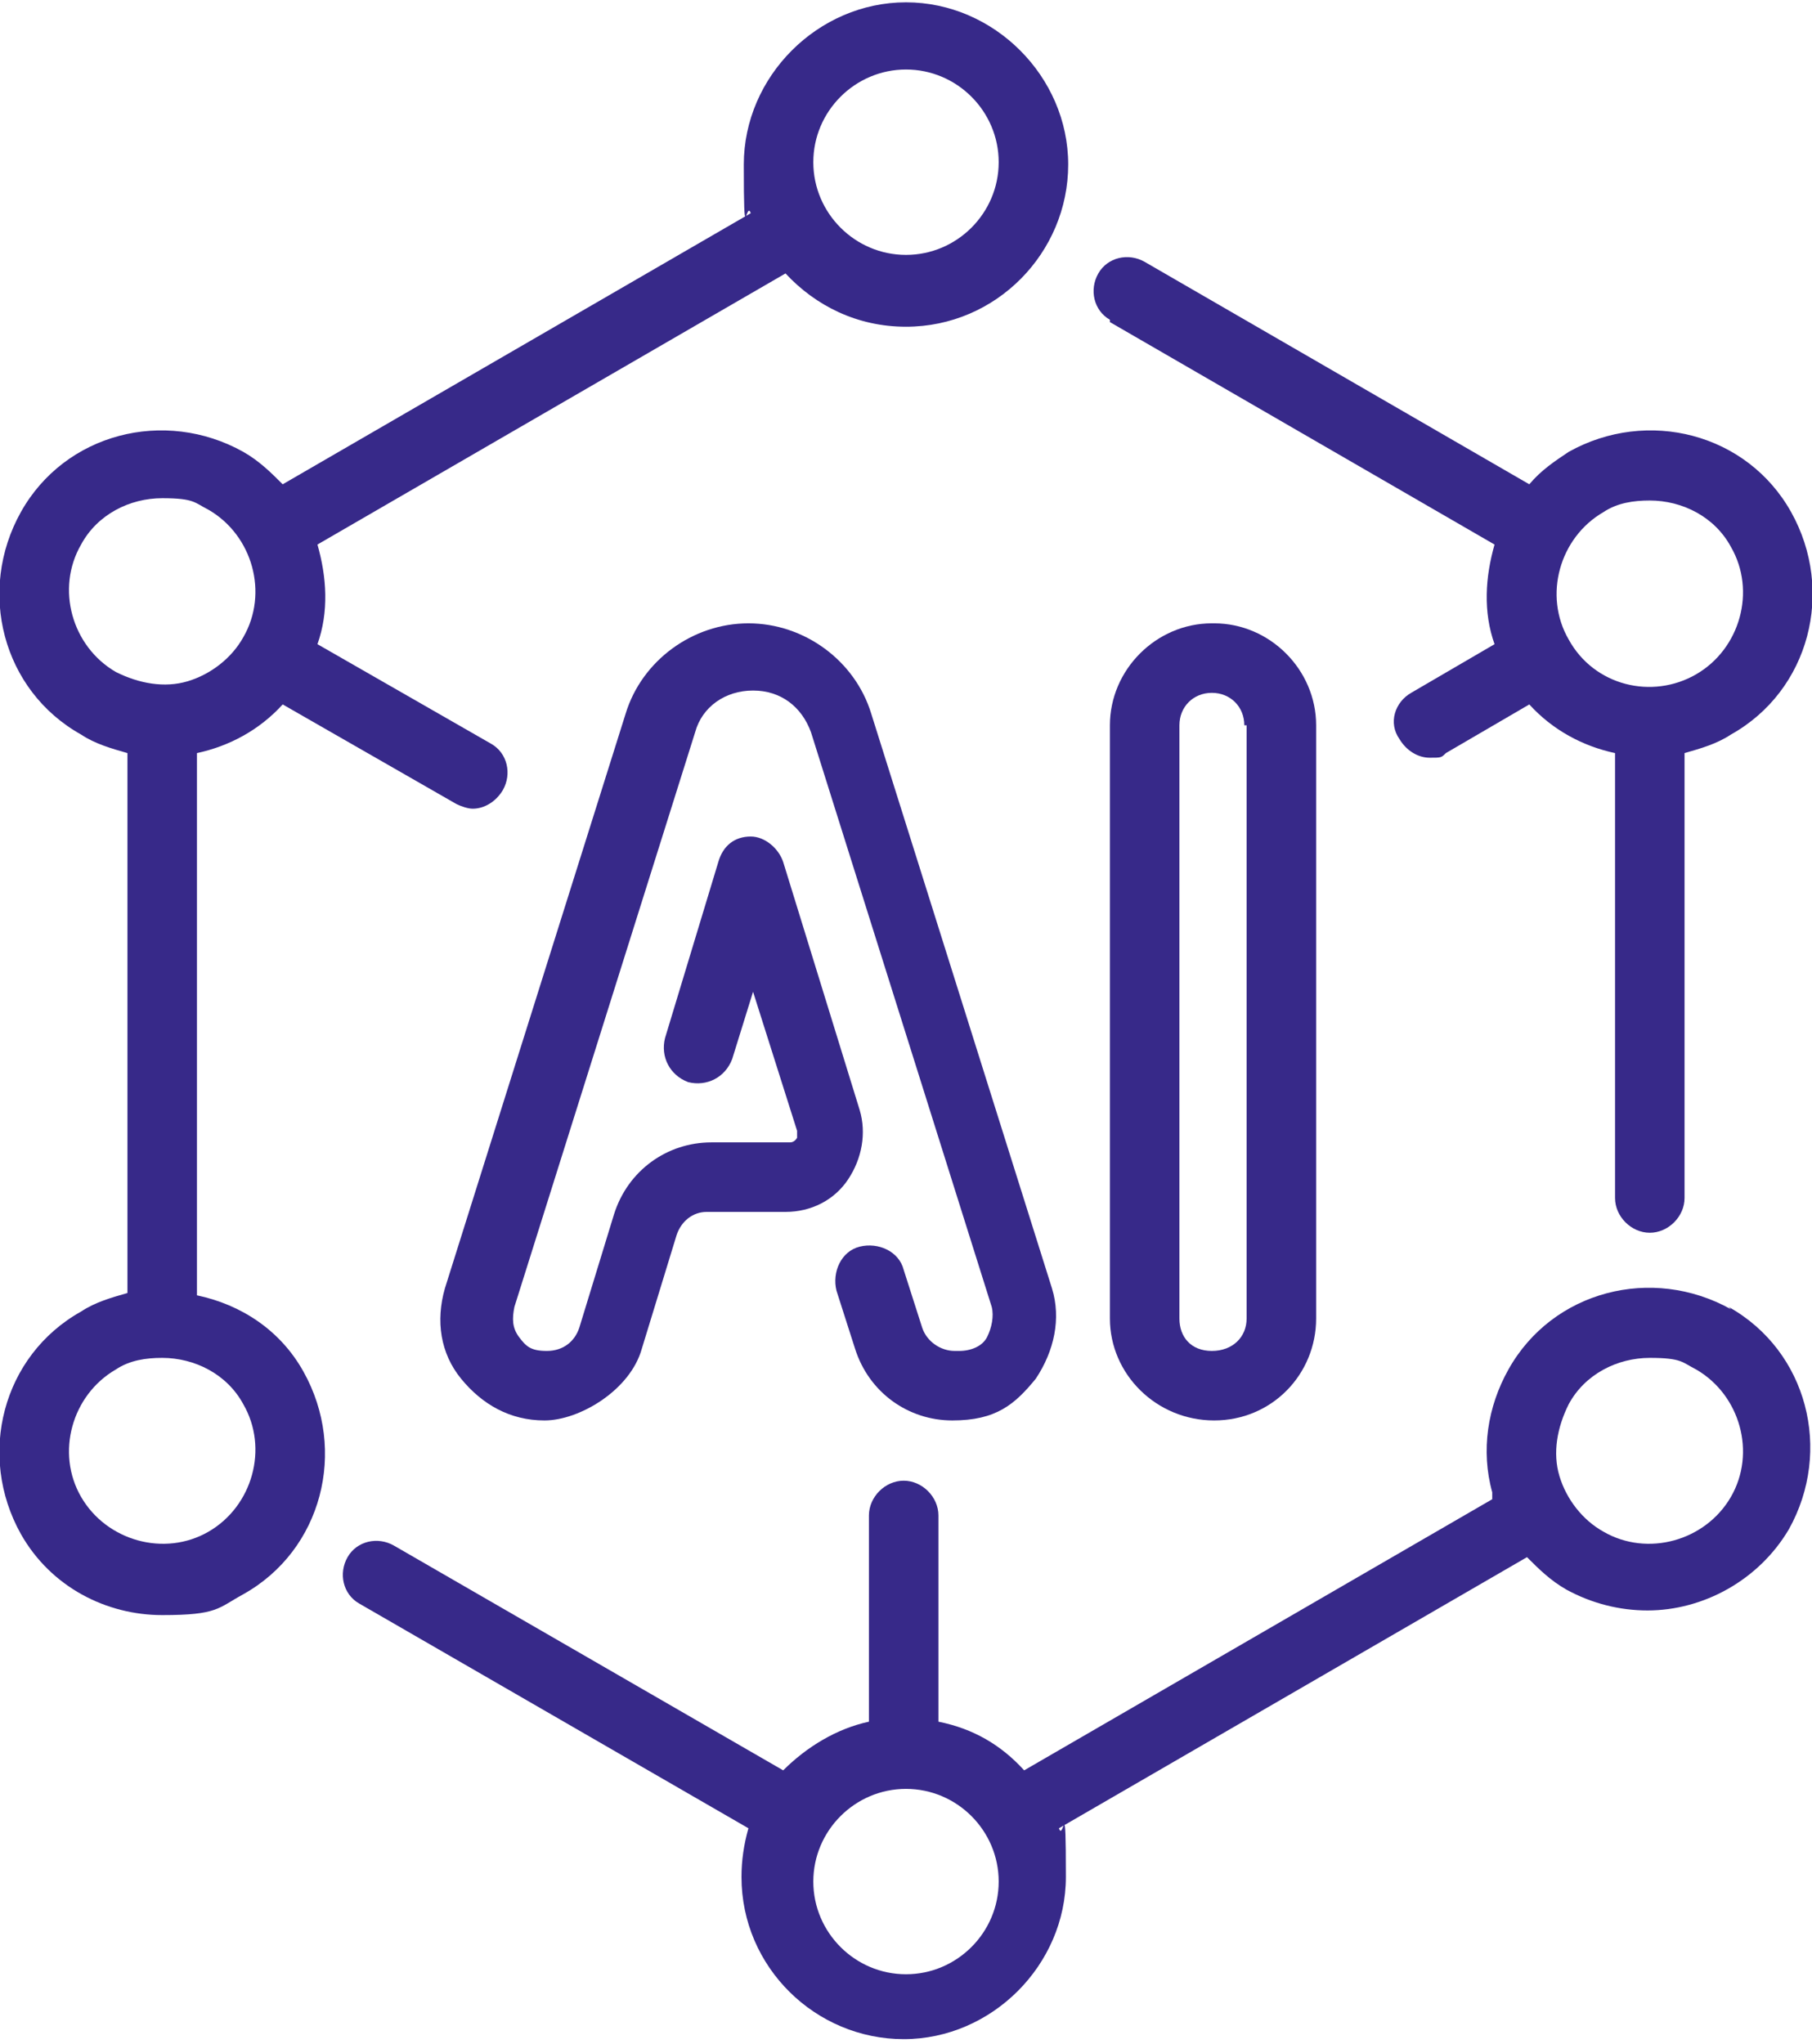
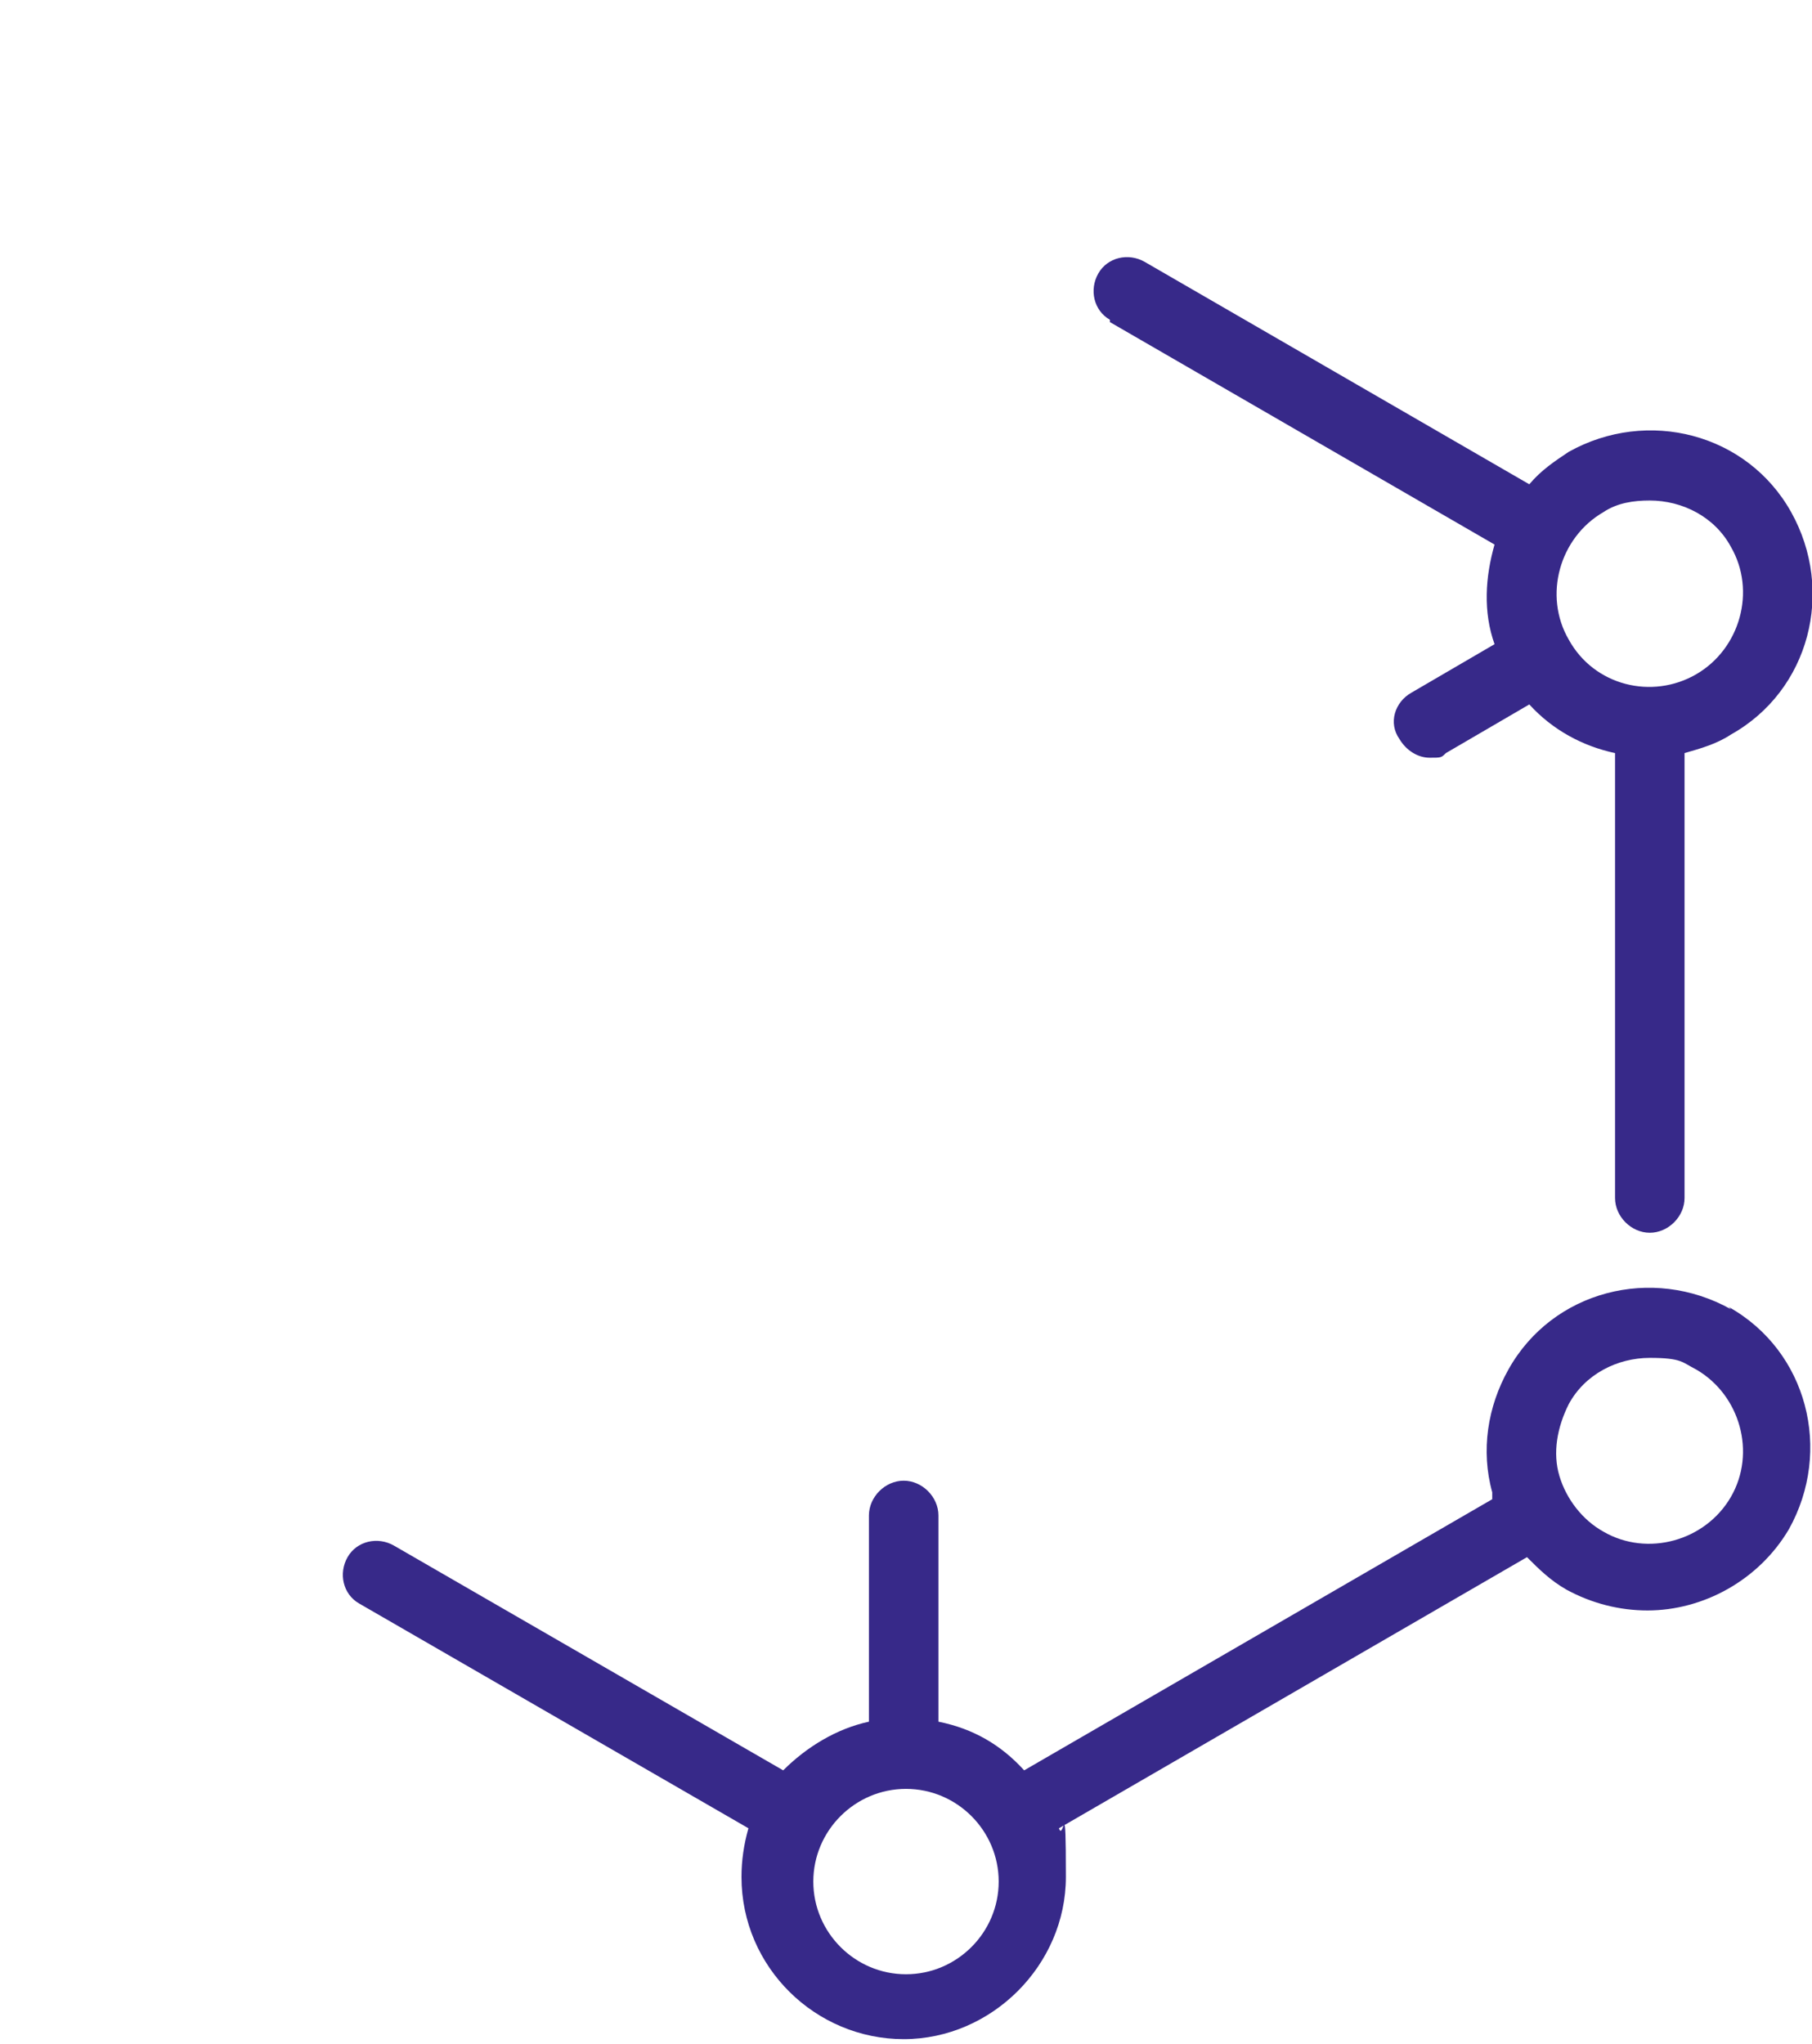
<svg xmlns="http://www.w3.org/2000/svg" id="uuid-dc039560-4979-4ff5-91e1-f3ba0b491677" viewBox="0 0 78.2 88.2">
  <defs>
    <style>.uuid-ab99f4ef-070b-48aa-8428-f3354f708349{fill:#372989;}</style>
  </defs>
  <g id="uuid-70c34ebe-3506-4331-b546-5a842045285b">
    <path class="uuid-ab99f4ef-070b-48aa-8428-f3354f708349" d="M47.9,13.9l16.6,9.6c-.4,1.4-.5,2.9,0,4.3l-3.6,2.1c-.7.4-1,1.3-.5,2,.3.5.8.8,1.3.8s.5,0,.7-.2l3.6-2.1c1,1.1,2.3,1.8,3.7,2.1v19.2c0,.8.7,1.5,1.5,1.5s1.5-.7,1.5-1.5v-19.2c.7-.2,1.4-.4,2-.8,3.4-1.9,4.5-6.2,2.6-9.6-1.9-3.4-6.2-4.5-9.6-2.6-.6.4-1.2.8-1.7,1.4l-16.6-9.6c-.7-.4-1.6-.2-2,.5-.4.7-.2,1.6.5,2ZM69.2,22.1c.6-.4,1.3-.5,2-.5,1.4,0,2.8.7,3.5,2,1.1,1.9.4,4.4-1.5,5.5-1.9,1.1-4.4.5-5.5-1.5-1.1-1.9-.4-4.4,1.5-5.5Z" />
-     <path class="uuid-ab99f4ef-070b-48aa-8428-f3354f708349" d="M74.7,56.5c-3.4-1.9-7.7-.8-9.6,2.6-.9,1.6-1.2,3.5-.7,5.3,0,.1,0,.2,0,.3l-20.2,11.7c-1-1.1-2.2-1.8-3.7-2.1v-8.9c0-.8-.7-1.5-1.5-1.5s-1.5.7-1.5,1.5v8.9c-1.4.3-2.7,1.1-3.7,2.1l-16.8-9.7c-.7-.4-1.6-.2-2,.5-.4.7-.2,1.6.5,2l16.8,9.7c-.2.7-.3,1.4-.3,2.1,0,3.9,3.2,7,7,7s7-3.2,7-7-.1-1.5-.3-2.1l20.2-11.7c.5.5,1,1,1.7,1.4,1.1.6,2.3.9,3.5.9,2.4,0,4.8-1.3,6.1-3.5,1.9-3.4.8-7.7-2.6-9.6ZM39.1,85.2c-2.2,0-4-1.8-4-4s1.8-4,4-4,4,1.8,4,4-1.8,4-4,4ZM74.7,64.6c-1.1,1.9-3.6,2.6-5.5,1.5-.9-.5-1.6-1.4-1.9-2.4s-.1-2.1.4-3.1c.7-1.3,2.1-2,3.5-2s1.4.2,2,.5c1.9,1.1,2.6,3.6,1.5,5.5Z" />
-     <path class="uuid-ab99f4ef-070b-48aa-8428-f3354f708349" d="M8.5,55.8v-23.3c1.4-.3,2.7-1,3.7-2.1l7.5,4.3c.2.1.5.2.7.2.5,0,1-.3,1.3-.8.4-.7.2-1.6-.5-2l-7.5-4.3c.5-1.4.4-2.9,0-4.3l20.2-11.7c1.3,1.4,3.1,2.3,5.2,2.3,3.9,0,7-3.2,7-7s-3.2-7-7-7-7,3.2-7,7,.1,1.5.3,2.1l-20.2,11.7c-.5-.5-1-1-1.7-1.4-3.4-1.9-7.7-.8-9.6,2.6-1.9,3.4-.8,7.7,2.6,9.6.6.4,1.3.6,2,.8v23.3c-.7.2-1.4.4-2,.8-3.4,1.9-4.5,6.2-2.6,9.6,1.3,2.3,3.7,3.5,6.1,3.5s2.4-.3,3.5-.9c3.4-1.9,4.5-6.2,2.6-9.6-1-1.8-2.7-2.9-4.6-3.3ZM39.1,3c2.2,0,4,1.8,4,4s-1.8,4-4,4-4-1.8-4-4,1.8-4,4-4ZM3.5,23.5c.7-1.3,2.1-2,3.5-2s1.4.2,2,.5c1.9,1.1,2.6,3.6,1.5,5.5-.5.9-1.4,1.6-2.4,1.9-1,.3-2.1.1-3.1-.4-1.9-1.1-2.6-3.6-1.5-5.5ZM9,66.1c-1.9,1.1-4.4.4-5.5-1.5-1.1-1.9-.4-4.4,1.5-5.5.6-.4,1.3-.5,2-.5,1.4,0,2.8.7,3.5,2,1.1,1.9.4,4.4-1.5,5.5Z" />
-     <path class="uuid-ab99f4ef-070b-48aa-8428-f3354f708349" d="M52.3,26.9c-2.4,0-4.4,2-4.4,4.4v25.6c0,2.4,2,4.4,4.5,4.4s4.4-2,4.4-4.4v-25.6c0-2.4-2-4.4-4.4-4.4h0ZM53.8,31.3v25.6c0,.8-.6,1.4-1.5,1.4s-1.4-.6-1.4-1.4v-25.6c0-.8.6-1.4,1.4-1.4h0c.8,0,1.4.6,1.4,1.4Z" />
-     <path class="uuid-ab99f4ef-070b-48aa-8428-f3354f708349" d="M41.2,58.3c-.6,0-1.2-.4-1.4-1l-.8-2.5c-.2-.8-1.1-1.2-1.9-1-.8.2-1.2,1.1-1,1.9l.8,2.5c.6,1.9,2.3,3.1,4.2,3.1s2.7-.7,3.6-1.8c.8-1.2,1.1-2.6.7-3.9l-7.8-24.8c-.7-2.3-2.9-3.9-5.3-3.9s-4.6,1.6-5.3,3.9l-7.8,24.8c-.4,1.4-.2,2.8.7,3.9s2.1,1.8,3.6,1.8,3.7-1.3,4.2-3.1l1.5-4.9c.2-.6.7-1,1.3-1h3.4c1.1,0,2.1-.5,2.7-1.4.6-.9.8-2,.5-3l-3.3-10.7c-.2-.6-.8-1.1-1.4-1.1h0c-.7,0-1.2.4-1.4,1.1l-2.3,7.6c-.2.8.2,1.6,1,1.9.8.2,1.6-.2,1.9-1l.9-2.9,1.9,6c0,.2,0,.3,0,.3s-.1.2-.3.2h-3.4c-1.9,0-3.6,1.2-4.2,3.1l-1.5,4.9c-.2.6-.7,1-1.4,1s-.9-.2-1.2-.6c-.3-.4-.3-.8-.2-1.3l7.8-24.8c.3-1.1,1.3-1.8,2.5-1.8s2.1.7,2.5,1.8l7.8,24.8c.1.4,0,.9-.2,1.3s-.7.6-1.2.6Z" />
+     <path class="uuid-ab99f4ef-070b-48aa-8428-f3354f708349" d="M74.7,56.5c-3.4-1.9-7.7-.8-9.6,2.6-.9,1.6-1.2,3.5-.7,5.3,0,.1,0,.2,0,.3l-20.2,11.7c-1-1.1-2.2-1.8-3.7-2.1v-8.9c0-.8-.7-1.5-1.5-1.5s-1.5.7-1.5,1.5v8.9c-1.4.3-2.7,1.1-3.7,2.1l-16.8-9.7c-.7-.4-1.6-.2-2,.5-.4.7-.2,1.6.5,2l16.8,9.7c-.2.7-.3,1.4-.3,2.1,0,3.9,3.2,7,7,7s7-3.2,7-7-.1-1.5-.3-2.1l20.2-11.7c.5.5,1,1,1.7,1.4,1.1.6,2.3.9,3.5.9,2.4,0,4.8-1.3,6.1-3.5,1.9-3.4.8-7.7-2.6-9.6M39.1,85.2c-2.2,0-4-1.8-4-4s1.8-4,4-4,4,1.8,4,4-1.8,4-4,4ZM74.7,64.6c-1.1,1.9-3.6,2.6-5.5,1.5-.9-.5-1.6-1.4-1.9-2.4s-.1-2.1.4-3.1c.7-1.3,2.1-2,3.5-2s1.4.2,2,.5c1.9,1.1,2.6,3.6,1.5,5.5Z" />
  </g>
</svg>